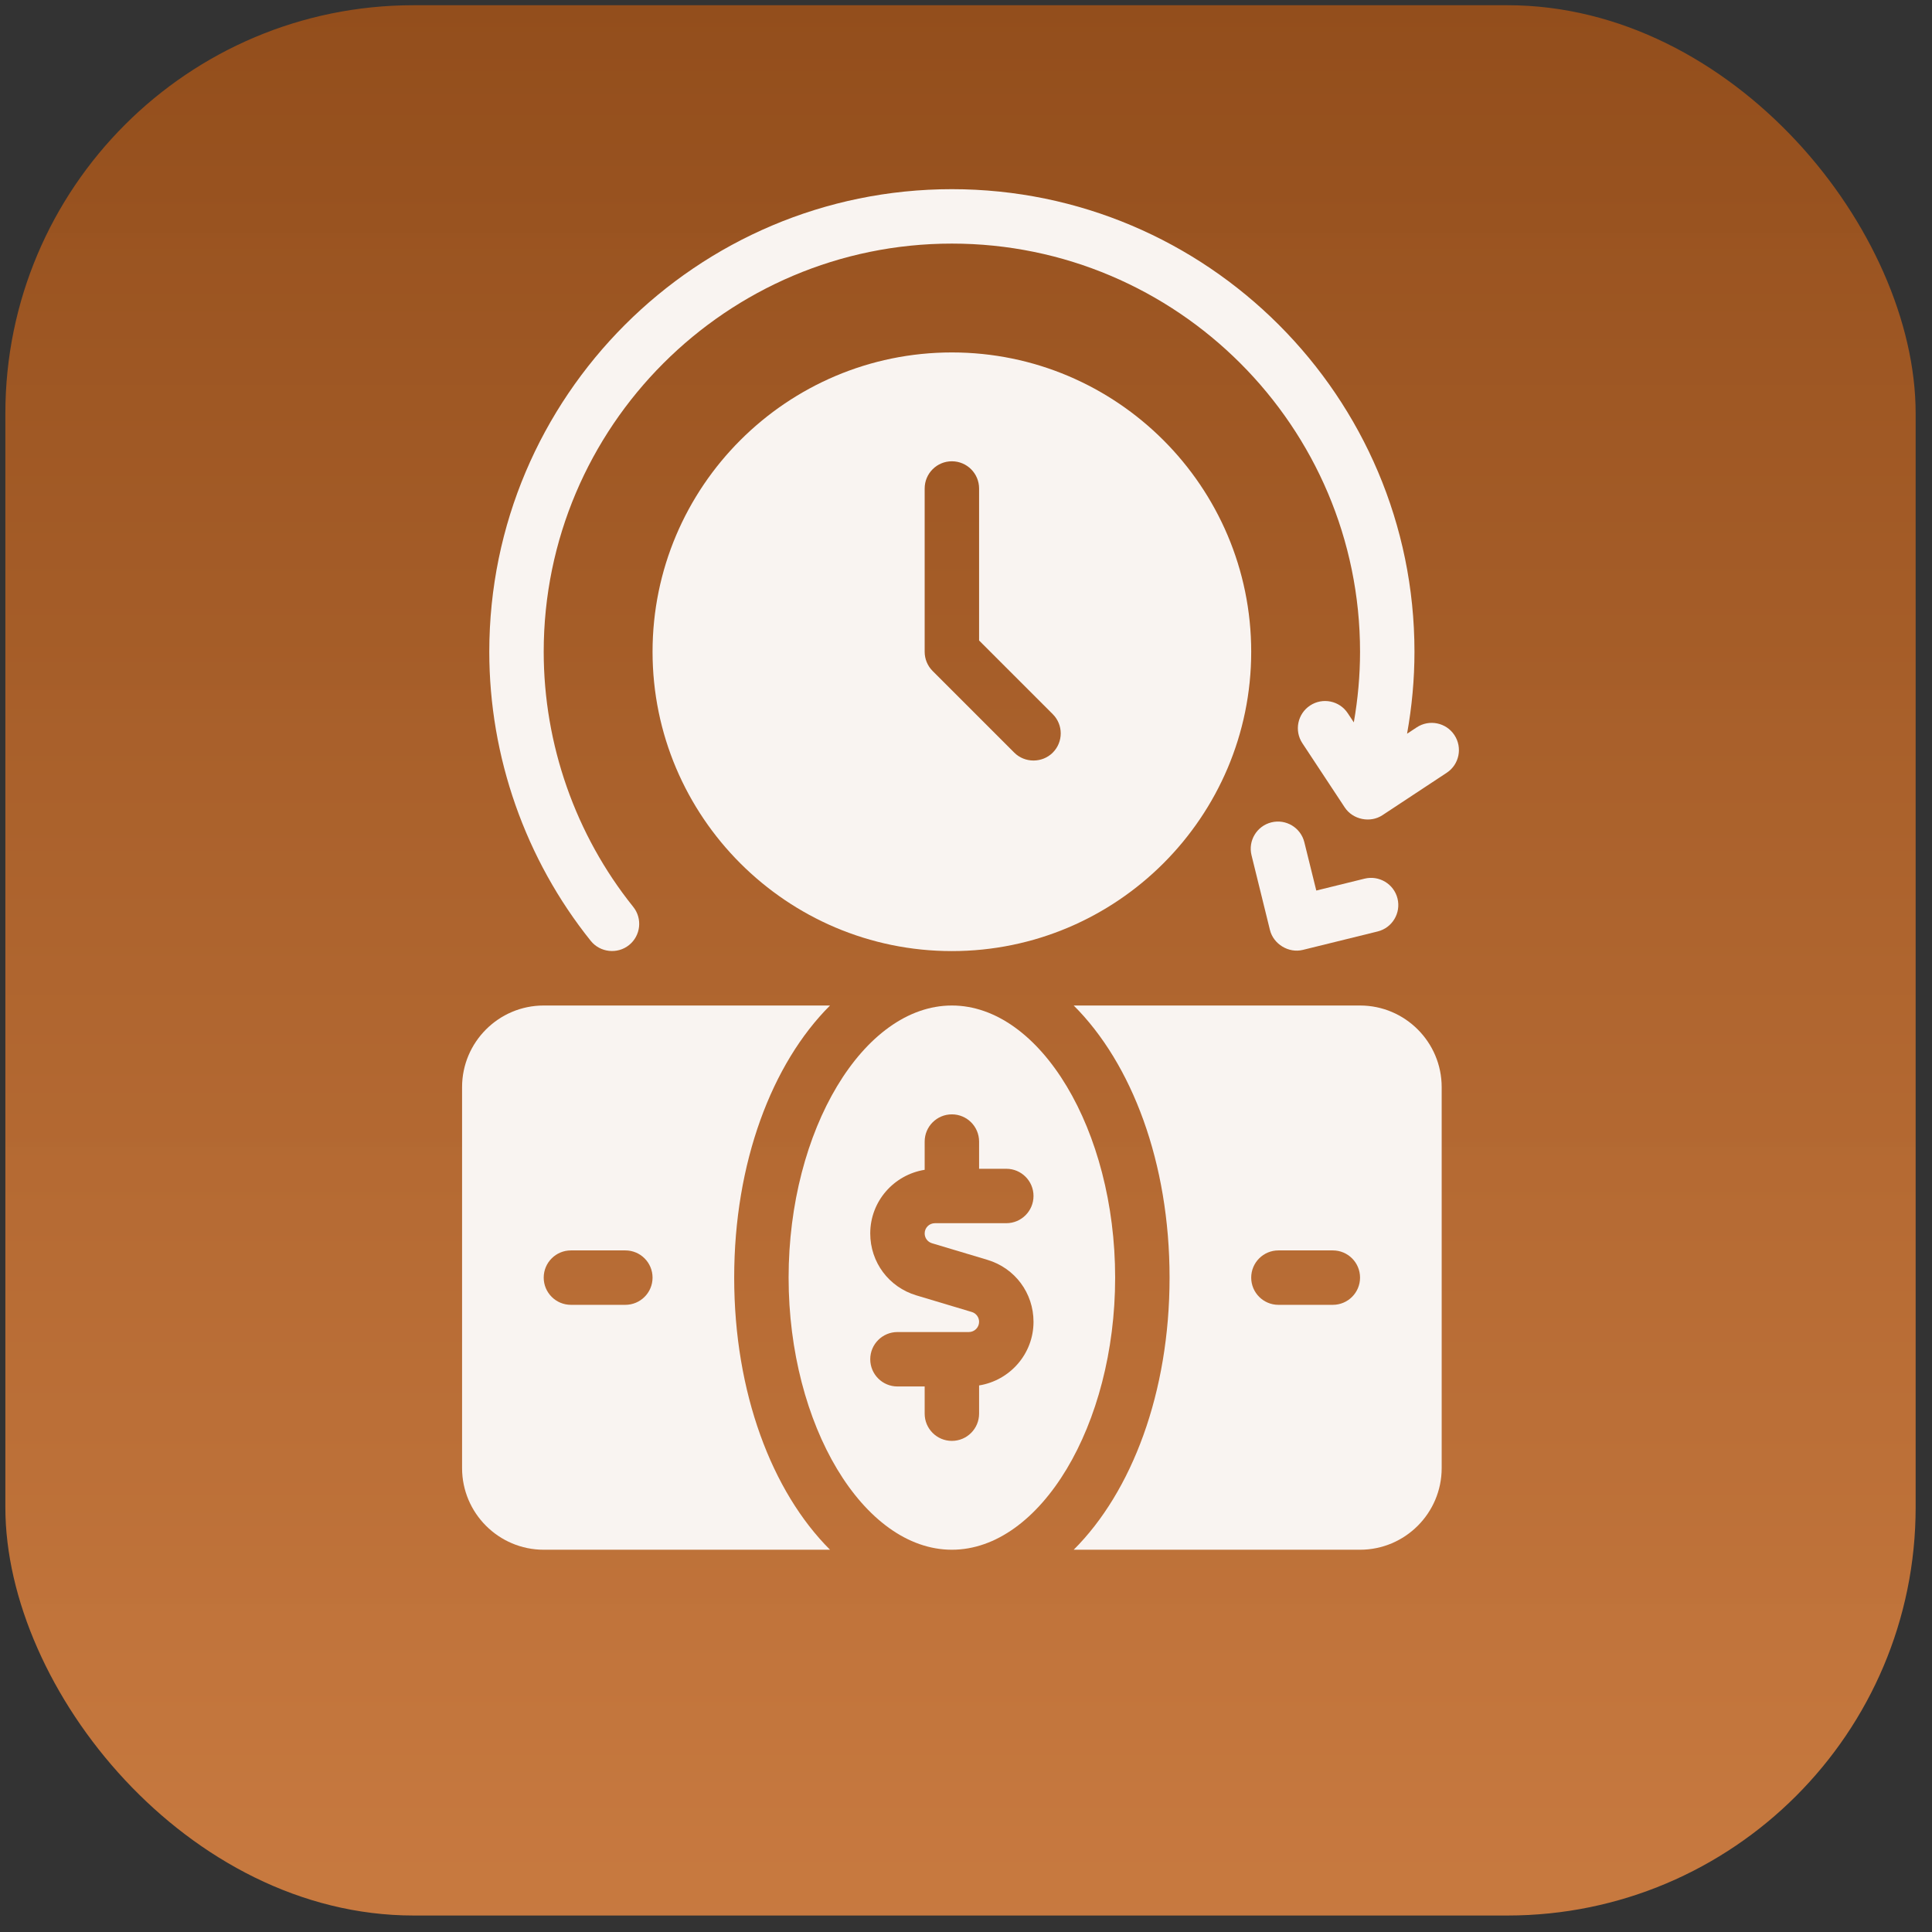
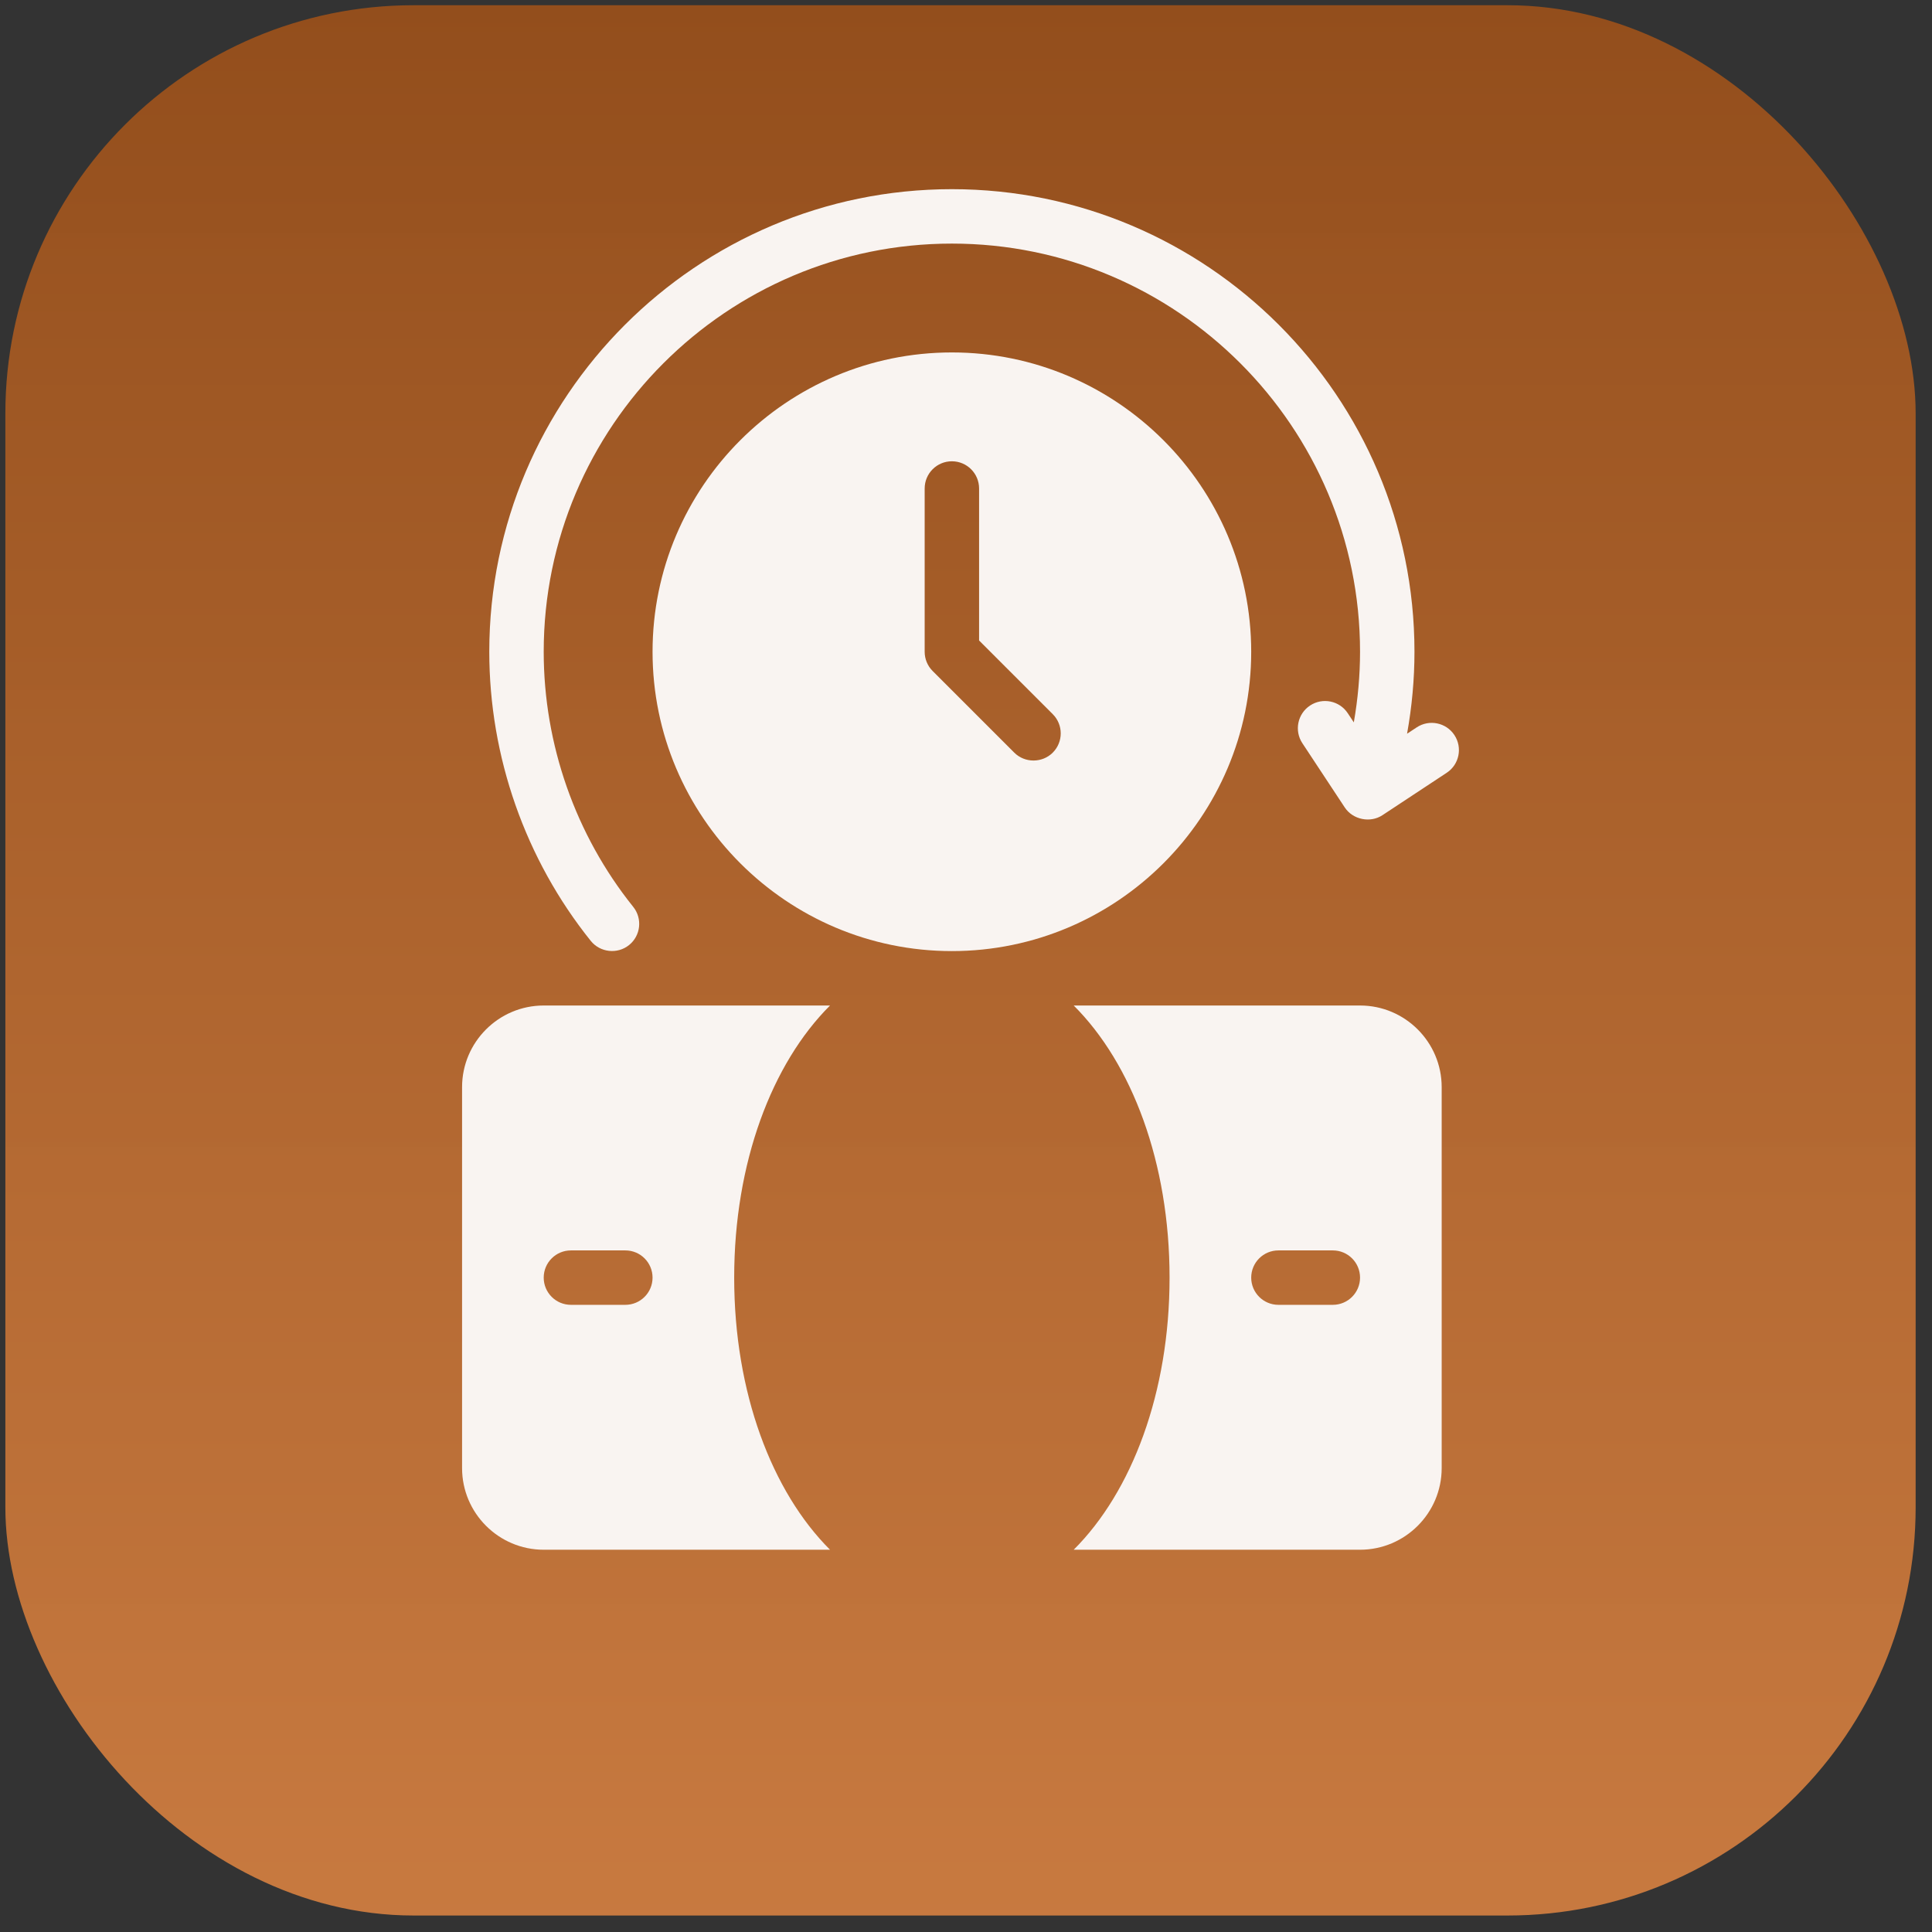
<svg xmlns="http://www.w3.org/2000/svg" width="71" height="71" viewBox="0 0 71 71" fill="none">
  <rect x="0" y="0" width="71" height="71" fill="#333333" stroke="none" />
  <rect x="0.197" y="0.192" width="70.202" height="70.202" rx="15" fill="url(#paint0_linear_4022_225)" />
  <path d="M30.503 36.952H19.981C18.327 36.952 16.981 38.297 16.981 39.952V53.952C16.981 55.606 18.327 56.952 19.981 56.952H30.503C28.365 54.819 26.981 51.173 26.981 46.952C26.981 42.73 28.365 39.084 30.503 36.952ZM22.981 47.952H20.981C20.429 47.952 19.981 47.504 19.981 46.952C19.981 46.399 20.429 45.952 20.981 45.952H22.981C23.533 45.952 23.981 46.399 23.981 46.952C23.981 47.504 23.533 47.952 22.981 47.952Z" fill="#F9F4F1" />
-   <path d="M34.981 36.952C31.729 36.952 28.981 41.531 28.981 46.952C28.981 52.372 31.729 56.952 34.981 56.952C38.233 56.952 40.981 52.372 40.981 46.952C40.981 41.531 38.233 36.952 34.981 36.952ZM35.981 50.914V51.952C35.981 52.504 35.533 52.952 34.981 52.952C34.429 52.952 33.981 52.504 33.981 51.952V50.952H32.981C32.429 50.952 31.981 50.504 31.981 49.952C31.981 49.399 32.429 48.952 32.981 48.952H35.605C35.812 48.952 35.981 48.783 35.981 48.576C35.981 48.408 35.873 48.263 35.713 48.215L33.674 47.604C32.661 47.3 31.981 46.385 31.981 45.328C31.981 44.146 32.85 43.171 33.981 42.99V41.952C33.981 41.399 34.429 40.952 34.981 40.952C35.533 40.952 35.981 41.399 35.981 41.952V42.952H36.981C37.533 42.952 37.981 43.399 37.981 43.952C37.981 44.504 37.533 44.952 36.981 44.952H34.357C34.149 44.952 33.981 45.12 33.981 45.328C33.981 45.495 34.089 45.64 34.249 45.688L36.288 46.299C37.301 46.603 37.981 47.519 37.981 48.576C37.981 49.757 37.112 50.732 35.981 50.914Z" fill="#F9F4F1" />
  <path d="M49.981 36.952H39.458C41.597 39.084 42.981 42.73 42.981 46.952C42.981 51.173 41.597 54.819 39.458 56.952H49.981C51.635 56.952 52.981 55.606 52.981 53.952V39.952C52.981 38.297 51.635 36.952 49.981 36.952ZM48.981 47.952H46.981C46.429 47.952 45.981 47.504 45.981 46.952C45.981 46.399 46.429 45.952 46.981 45.952H48.981C49.533 45.952 49.981 46.399 49.981 46.952C49.981 47.504 49.533 47.952 48.981 47.952Z" fill="#F9F4F1" />
  <path d="M34.981 12.952C28.916 12.952 23.981 17.886 23.981 23.952C23.981 30.017 28.916 34.952 34.981 34.952C41.046 34.952 45.981 30.017 45.981 23.952C45.981 17.886 41.046 12.952 34.981 12.952ZM38.688 27.659C38.302 28.045 37.661 28.046 37.274 27.659L34.274 24.659C34.086 24.471 33.981 24.217 33.981 23.952V17.952C33.981 17.399 34.429 16.952 34.981 16.952C35.533 16.952 35.981 17.399 35.981 17.952V23.538L38.688 26.245C39.079 26.635 39.079 27.268 38.688 27.659Z" fill="#F9F4F1" />
  <path d="M53.449 27.014C53.146 26.554 52.525 26.426 52.064 26.73L51.709 26.964C51.887 25.974 51.981 24.965 51.981 23.952C51.981 14.578 44.355 6.952 34.981 6.952C25.607 6.952 17.981 14.578 17.981 23.952C17.981 27.808 19.306 31.581 21.711 34.578C22.054 35.005 22.69 35.075 23.117 34.731C23.547 34.386 23.616 33.756 23.27 33.326C21.149 30.683 19.981 27.354 19.981 23.952C19.981 15.681 26.71 8.952 34.981 8.952C43.252 8.952 49.981 15.681 49.981 23.952C49.981 24.825 49.901 25.693 49.752 26.547L49.53 26.211C49.227 25.75 48.606 25.623 48.145 25.927C47.684 26.231 47.557 26.852 47.861 27.312C47.861 27.312 49.415 29.666 49.419 29.673C49.716 30.123 50.357 30.254 50.805 29.957L53.166 28.399C53.627 28.096 53.753 27.475 53.449 27.014Z" fill="#F9F4F1" />
-   <path d="M46.67 34.177C46.799 34.699 47.361 35.038 47.88 34.908L50.627 34.231C51.163 34.099 51.49 33.557 51.358 33.021C51.226 32.484 50.679 32.159 50.148 32.29L48.373 32.727L47.934 30.952C47.802 30.416 47.26 30.089 46.724 30.221C46.188 30.353 45.86 30.895 45.993 31.431C45.993 31.431 46.668 34.167 46.67 34.177Z" fill="#F9F4F1" />
  <defs>
    <linearGradient id="paint0_linear_4022_225" x1="35.298" y1="0.192" x2="35.298" y2="70.394" gradientUnits="userSpaceOnUse">
      <stop stop-color="#934E1C" />
      <stop offset="1" stop-color="#D58041" stop-opacity="0.918" />
    </linearGradient>
  </defs>
</svg>